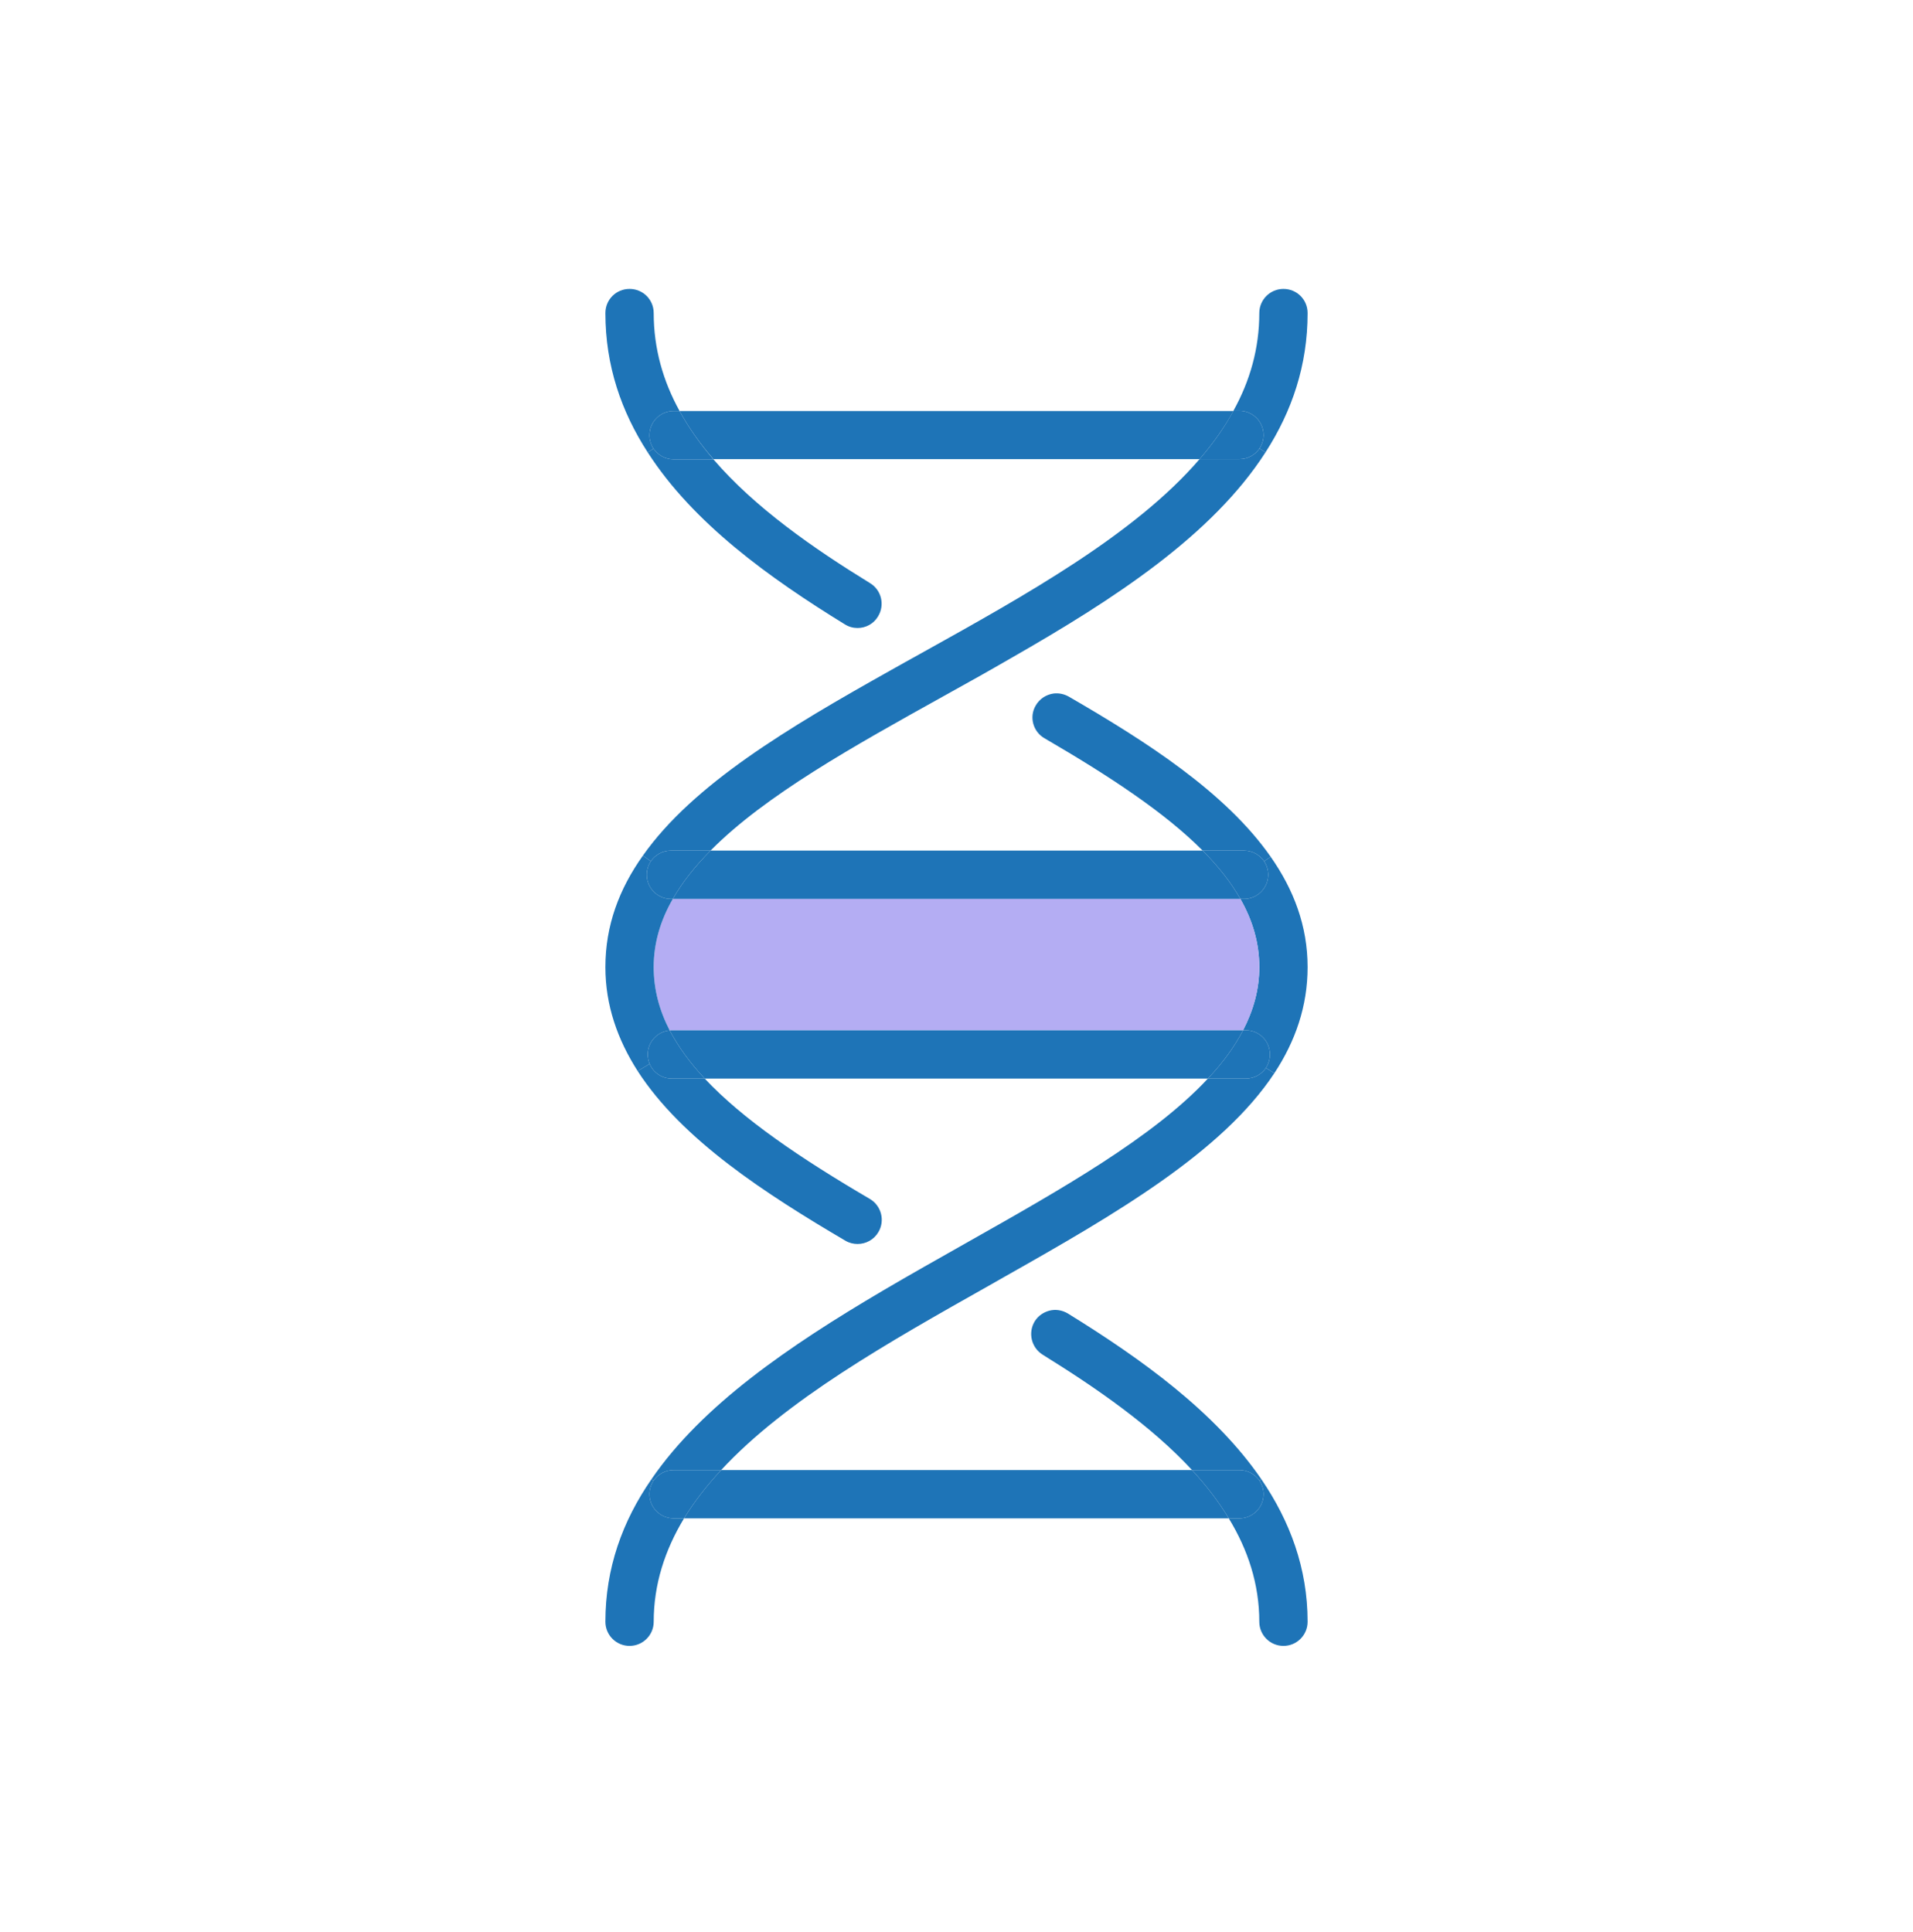
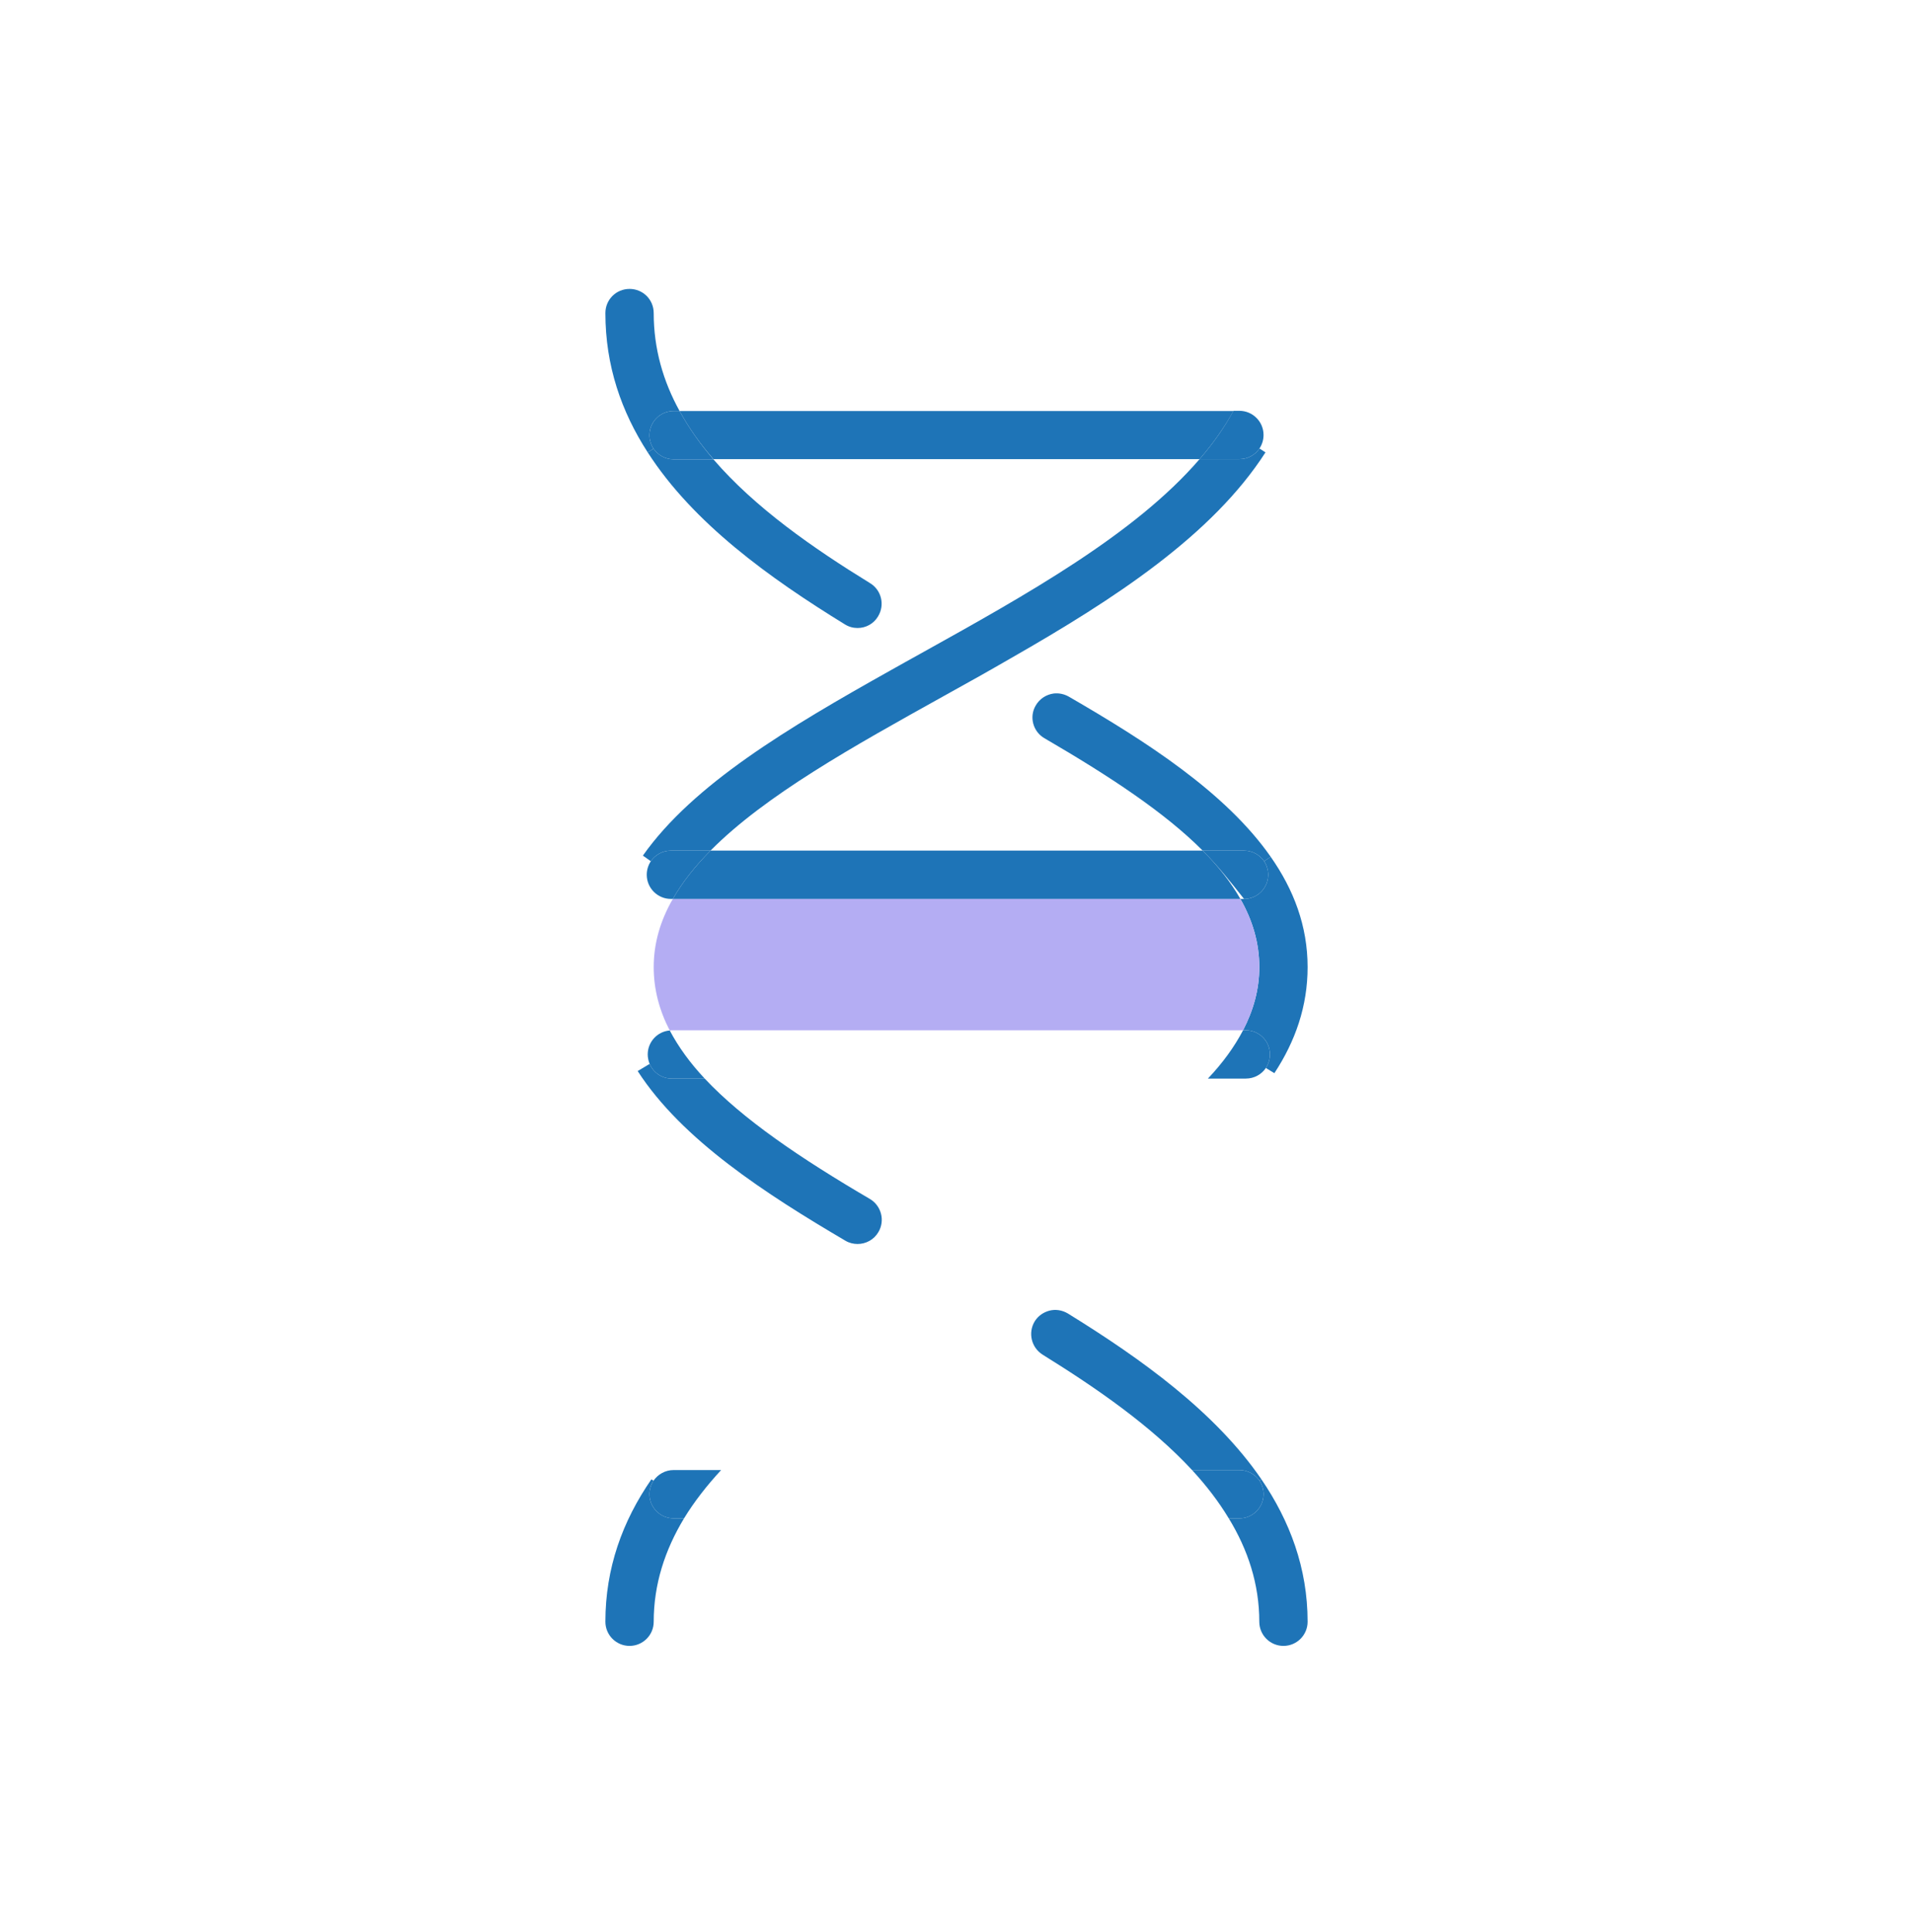
<svg xmlns="http://www.w3.org/2000/svg" width="99" height="100" viewBox="0 0 99 100" fill="none">
  <g clip-path="url(#clip0_213_7544)">
-     <path d="M66.42 14.953C67.11 14.953 67.67 15.502 67.67 16.203C67.67 18.913 66.86 21.282 65.49 23.413L65.18 23.212C65.31 23.012 65.39 22.773 65.39 22.512C65.39 21.823 64.83 21.262 64.14 21.262H63.83C64.69 19.712 65.17 18.032 65.17 16.203C65.17 15.512 65.73 14.953 66.42 14.953Z" fill="#1E74B7" />
    <path d="M67.67 83.933C67.67 84.623 67.11 85.183 66.42 85.183C65.73 85.183 65.17 84.623 65.17 83.933C65.17 81.983 64.58 80.203 63.59 78.582H64.14C64.83 78.582 65.39 78.022 65.39 77.332C65.39 77.073 65.31 76.832 65.18 76.632L65.28 76.562C66.75 78.722 67.67 81.153 67.67 83.933Z" fill="#1E74B7" />
    <path d="M67.67 50.053C67.67 52.072 67.04 53.883 65.95 55.542L65.51 55.273C65.64 55.072 65.72 54.833 65.72 54.572C65.72 53.883 65.17 53.322 64.47 53.322H64.33C64.87 52.282 65.17 51.203 65.17 50.053C65.17 48.812 64.83 47.642 64.19 46.523H64.38C65.07 46.523 65.63 45.962 65.63 45.273C65.63 45.013 65.55 44.773 65.42 44.572L65.76 44.343C66.95 46.042 67.67 47.922 67.67 50.053Z" fill="#1E74B7" />
-     <path d="M65.51 55.273L65.95 55.542C63.26 59.612 57.79 62.803 51.98 66.082C51.72 66.233 51.46 66.382 51.19 66.532C45.99 69.463 40.67 72.463 37.32 76.082H34.86C34.43 76.082 34.05 76.302 33.82 76.632L33.71 76.562C36.33 72.733 40.83 69.662 45.68 66.802C47.09 65.972 48.53 65.162 49.96 64.353C54.9 61.562 59.67 58.873 62.51 55.822H64.47C64.91 55.822 65.29 55.602 65.51 55.273Z" fill="#1E74B7" />
    <path d="M65.76 44.343L65.42 44.572C65.19 44.242 64.81 44.023 64.38 44.023H62.24C60.29 42.062 57.46 40.193 54.06 38.212C53.46 37.873 53.25 37.102 53.6 36.513C53.8 36.163 54.15 35.943 54.53 35.892C54.79 35.862 55.06 35.913 55.31 36.053C59.28 38.352 63.42 40.992 65.76 44.343Z" fill="#1E74B7" />
    <path d="M65.72 54.572C65.72 54.833 65.64 55.072 65.51 55.273C65.29 55.602 64.91 55.822 64.47 55.822H62.51C63.27 55.023 63.88 54.182 64.33 53.322H64.47C65.17 53.322 65.72 53.883 65.72 54.572Z" fill="#1E74B7" />
-     <path d="M65.42 44.572C65.55 44.773 65.63 45.013 65.63 45.273C65.63 45.962 65.07 46.523 64.38 46.523H64.19C63.7 45.663 63.05 44.833 62.24 44.023H64.38C64.81 44.023 65.19 44.242 65.42 44.572Z" fill="#1E74B7" />
+     <path d="M65.42 44.572C65.55 44.773 65.63 45.013 65.63 45.273C65.63 45.962 65.07 46.523 64.38 46.523C63.7 45.663 63.05 44.833 62.24 44.023H64.38C64.81 44.023 65.19 44.242 65.42 44.572Z" fill="#1E74B7" />
    <path d="M65.18 23.212L65.49 23.413C62.73 27.703 57.69 30.992 52.32 34.062C51.18 34.722 50.02 35.373 48.86 36.013C44.15 38.633 39.6 41.163 36.77 44.023H34.72C34.29 44.023 33.91 44.242 33.68 44.572L33.27 44.282C35.87 40.593 40.79 37.663 46.09 34.693C46.6 34.403 47.13 34.112 47.65 33.822C53.13 30.773 58.73 27.652 62.08 23.762H64.14C64.57 23.762 64.95 23.552 65.18 23.212Z" fill="#1E74B7" />
    <path d="M65.39 22.512C65.39 22.773 65.31 23.012 65.18 23.212C64.95 23.552 64.57 23.762 64.14 23.762H62.08C62.77 22.962 63.36 22.133 63.83 21.262H64.14C64.83 21.262 65.39 21.823 65.39 22.512Z" fill="#1E74B7" />
    <path d="M65.18 76.632C65.31 76.832 65.39 77.073 65.39 77.332C65.39 78.022 64.83 78.582 64.14 78.582H63.59C63.06 77.703 62.42 76.873 61.69 76.082H64.14C64.57 76.082 64.95 76.302 65.18 76.632Z" fill="#1E74B7" />
    <path d="M65.28 76.562L65.18 76.632C64.95 76.302 64.57 76.082 64.14 76.082H61.69C59.57 73.793 56.75 71.843 53.96 70.112C53.37 69.743 53.19 68.972 53.55 68.382C53.73 68.093 54.01 67.912 54.31 67.832C54.63 67.752 54.97 67.802 55.27 67.983C59.06 70.323 62.9 73.082 65.28 76.562Z" fill="#1E74B7" />
    <path d="M65.17 50.053C65.17 51.203 64.87 52.282 64.33 53.322H34.77C34.77 53.322 34.69 53.322 34.66 53.333C34.12 52.292 33.83 51.203 33.83 50.053C33.83 48.803 34.18 47.633 34.82 46.523H64.19C64.83 47.642 65.17 48.812 65.17 50.053Z" fill="#B4ADF3" />
-     <path d="M34.77 53.322H64.33C63.88 54.182 63.27 55.023 62.51 55.822H36.47C35.71 55.013 35.11 54.182 34.66 53.333C34.69 53.322 34.73 53.322 34.77 53.322Z" fill="#1E74B7" />
    <path d="M64.19 46.523H34.82C35.31 45.663 35.97 44.833 36.77 44.023H62.24C63.05 44.833 63.7 45.663 64.19 46.523Z" fill="#1E74B7" />
    <path d="M35.17 21.273H63.83C63.36 22.133 62.77 22.962 62.08 23.762H36.92C36.24 22.983 35.65 22.152 35.17 21.273Z" fill="#1E74B7" />
-     <path d="M63.59 78.582H35.4C35.93 77.713 36.58 76.882 37.32 76.082H61.69C62.42 76.873 63.06 77.703 63.59 78.582Z" fill="#1E74B7" />
    <path d="M45.02 62.053C45.61 62.403 45.81 63.172 45.46 63.763C45.23 64.162 44.81 64.382 44.38 64.382C44.17 64.382 43.95 64.332 43.75 64.213C39.62 61.782 35.3 58.992 33 55.432L33.62 55.062C33.81 55.513 34.25 55.822 34.77 55.822H36.47C38.44 57.922 41.4 59.932 45.02 62.053Z" fill="#1E74B7" />
    <path d="M45.03 30.183C45.62 30.543 45.8 31.312 45.44 31.902C45.21 32.292 44.8 32.502 44.38 32.502C44.15 32.502 43.93 32.443 43.72 32.312C39.82 29.913 35.88 27.082 33.52 23.413L33.82 23.223C34.05 23.552 34.43 23.773 34.86 23.773H36.92C39.07 26.273 42.07 28.363 45.03 30.183Z" fill="#1E74B7" />
    <path d="M34.86 76.082H37.32C36.58 76.882 35.93 77.713 35.4 78.582H34.86C34.17 78.582 33.61 78.022 33.61 77.332C33.61 77.073 33.69 76.832 33.82 76.632C34.05 76.302 34.43 76.082 34.86 76.082Z" fill="#1E74B7" />
    <path d="M36.92 23.773H34.86C34.43 23.773 34.05 23.552 33.82 23.223C33.69 23.023 33.61 22.782 33.61 22.523C33.61 21.832 34.17 21.273 34.86 21.273H35.17C35.65 22.152 36.24 22.983 36.92 23.773Z" fill="#1E74B7" />
    <path d="M34.72 44.023H36.77C35.97 44.833 35.31 45.663 34.82 46.523H34.72C34.03 46.523 33.47 45.962 33.47 45.273C33.47 45.013 33.55 44.773 33.68 44.572C33.91 44.242 34.29 44.023 34.72 44.023Z" fill="#1E74B7" />
    <path d="M36.47 55.822H34.77C34.25 55.822 33.81 55.513 33.62 55.062C33.56 54.913 33.52 54.742 33.52 54.572C33.52 53.922 34.02 53.383 34.66 53.333C35.11 54.182 35.71 55.013 36.47 55.822Z" fill="#1E74B7" />
    <path d="M34.86 78.582H35.4C34.41 80.222 33.83 81.993 33.83 83.933C33.83 84.623 33.27 85.183 32.58 85.183C31.89 85.183 31.33 84.623 31.33 83.933C31.33 81.162 32.21 78.733 33.71 76.562L33.82 76.632C33.69 76.832 33.61 77.073 33.61 77.332C33.61 78.022 34.17 78.582 34.86 78.582Z" fill="#1E74B7" />
    <path d="M35.17 21.273H34.86C34.17 21.273 33.61 21.832 33.61 22.523C33.61 22.782 33.69 23.023 33.82 23.223L33.52 23.413C32.16 21.312 31.33 18.933 31.33 16.203C31.33 15.502 31.89 14.953 32.58 14.953C33.27 14.953 33.83 15.502 33.83 16.203C33.83 18.052 34.32 19.733 35.17 21.273Z" fill="#1E74B7" />
-     <path d="M34.72 46.523H34.82C34.18 47.633 33.83 48.803 33.83 50.053C33.83 51.203 34.12 52.292 34.66 53.333C34.02 53.383 33.52 53.922 33.52 54.572C33.52 54.742 33.56 54.913 33.62 55.062L33 55.432C31.96 53.803 31.33 52.032 31.33 50.053C31.33 47.903 32.04 46.013 33.27 44.282L33.68 44.572C33.55 44.773 33.47 45.013 33.47 45.273C33.47 45.962 34.03 46.523 34.72 46.523Z" fill="#1E74B7" />
  </g>
  <defs>
    <clipPath id="clip0_213_7544">
      <rect width="99" height="99" fill="white" transform="translate(0 0.562)" />
    </clipPath>
  </defs>
</svg>